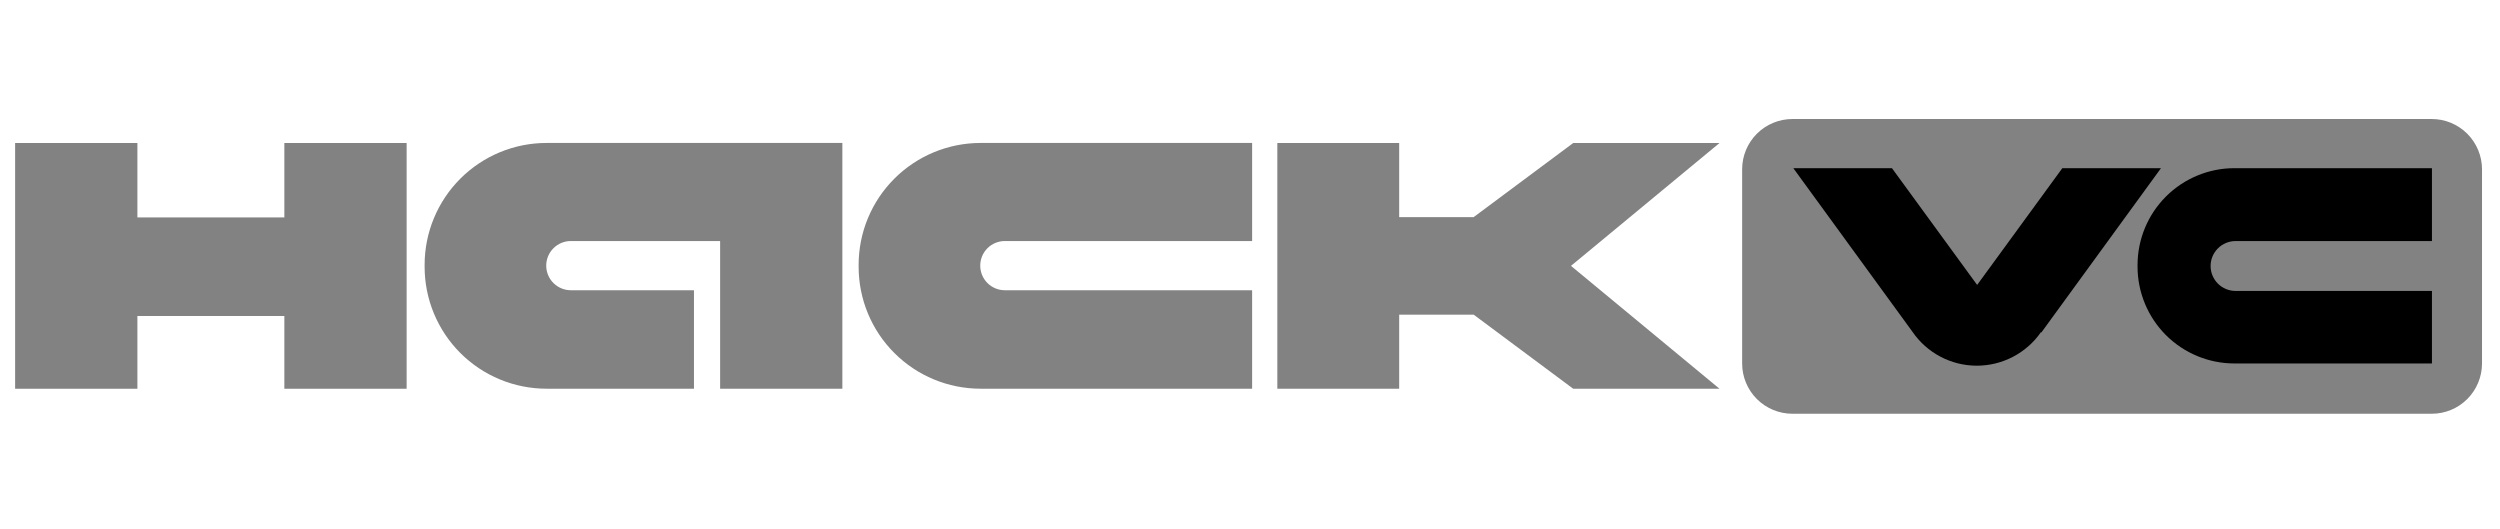
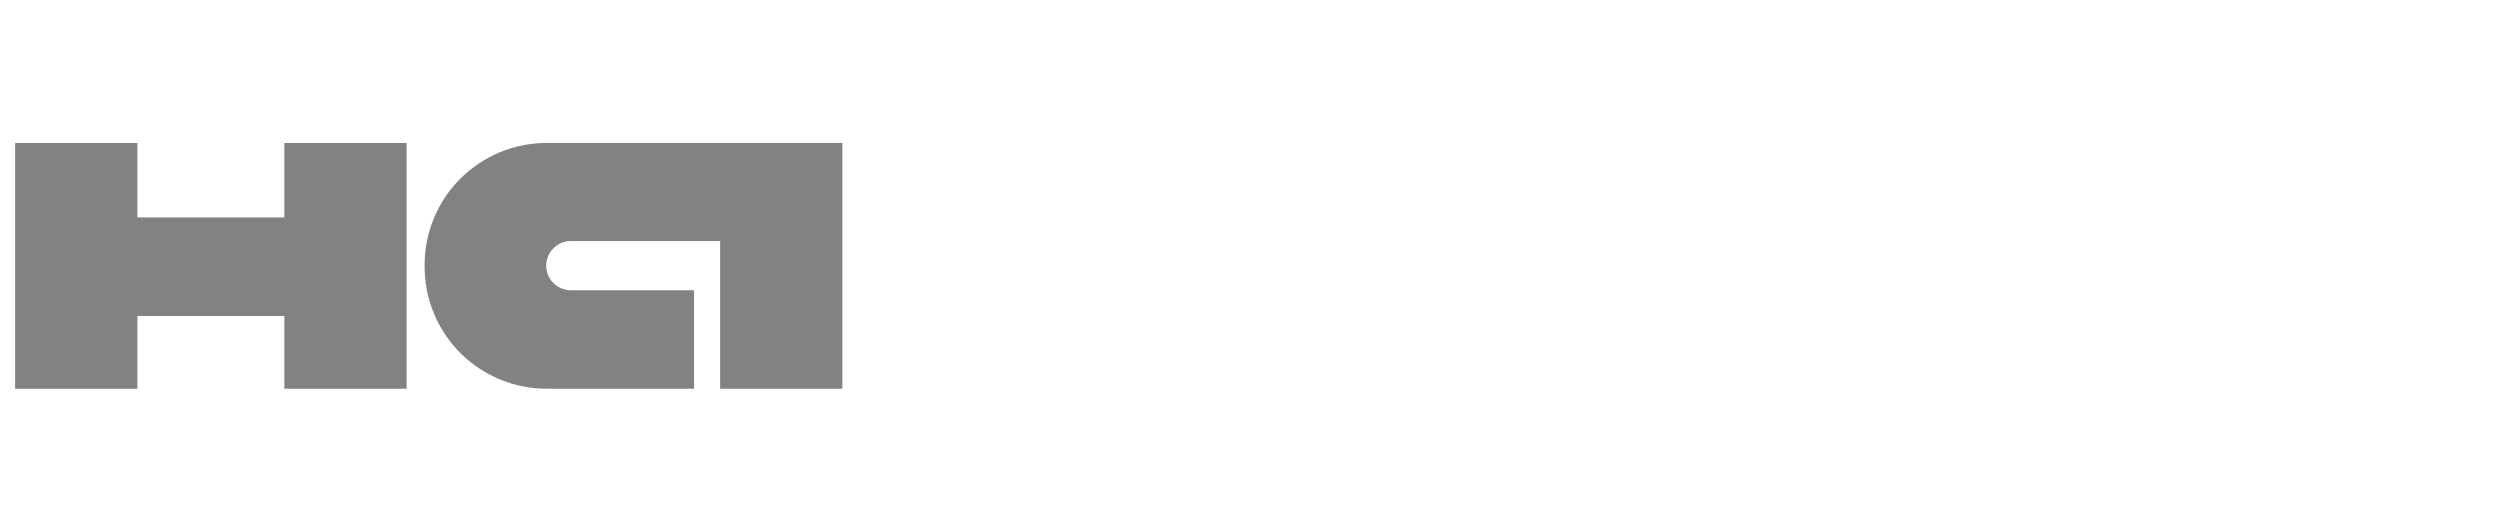
<svg xmlns="http://www.w3.org/2000/svg" width="104" height="22" viewBox="0 0 104 22" fill="none">
  <path d="M11.829 5.949V9.045H5.716V5.949H0.629V16.172H5.716V13.145H11.829V16.172H16.916V5.949H11.829Z" fill="#828282" />
-   <path d="M41.801 12.074C41.53 12.074 41.269 11.966 41.077 11.774C40.885 11.582 40.778 11.322 40.778 11.05C40.778 10.779 40.885 10.519 41.077 10.327C41.269 10.135 41.53 10.027 41.801 10.027H52.088V5.947H40.791C39.445 5.947 38.155 6.482 37.204 7.433C36.253 8.384 35.719 9.674 35.719 11.019V11.098C35.719 12.443 36.253 13.733 37.204 14.684C38.155 15.636 39.445 16.17 40.791 16.17H52.088V12.074H41.801Z" fill="#828282" />
  <path d="M22.736 5.947C22.07 5.947 21.41 6.078 20.795 6.333C20.179 6.588 19.62 6.962 19.149 7.433C18.678 7.904 18.305 8.463 18.05 9.078C17.795 9.693 17.664 10.353 17.664 11.019V11.098C17.664 11.764 17.795 12.424 18.05 13.039C18.305 13.654 18.678 14.213 19.149 14.684C19.62 15.155 20.179 15.529 20.795 15.784C21.41 16.039 22.07 16.17 22.736 16.17H28.869V12.074H23.747C23.475 12.074 23.215 11.966 23.023 11.774C22.831 11.582 22.723 11.322 22.723 11.05C22.723 10.779 22.831 10.519 23.023 10.327C23.215 10.135 23.475 10.027 23.747 10.027H29.957V16.17H35.042V5.947H22.736Z" fill="#828282" />
-   <path d="M71.532 5.949H65.446L61.304 9.032H58.206V5.949H53.137V16.172H58.206V13.089H61.304L65.446 16.172H71.532L65.353 11.06L71.532 5.949Z" fill="#828282" />
-   <path d="M101.16 17.212H74.564C74.01 17.212 73.478 16.992 73.085 16.599C72.693 16.207 72.473 15.675 72.473 15.12V7.043C72.473 6.488 72.693 5.956 73.085 5.564C73.478 5.172 74.01 4.951 74.564 4.951H101.16C101.435 4.951 101.707 5.005 101.96 5.11C102.214 5.216 102.445 5.37 102.639 5.564C102.833 5.758 102.987 5.989 103.092 6.242C103.197 6.496 103.252 6.768 103.252 7.043V15.12C103.252 15.395 103.197 15.667 103.092 15.921C102.987 16.175 102.833 16.405 102.639 16.599C102.445 16.794 102.214 16.948 101.96 17.053C101.707 17.158 101.435 17.212 101.16 17.212Z" fill="#828282" />
-   <path d="M92.998 12.103C92.723 12.103 92.459 11.993 92.265 11.799C92.07 11.604 91.961 11.341 91.961 11.066C91.961 10.79 92.07 10.527 92.265 10.332C92.459 10.138 92.723 10.028 92.998 10.028H101.169V6.996H92.952C91.883 6.996 90.858 7.421 90.102 8.177C89.347 8.932 88.922 9.958 88.922 11.027V11.089C88.922 12.159 89.347 13.184 90.102 13.94C90.858 14.695 91.883 15.12 92.952 15.12H101.169V12.103H92.998Z" fill="black" />
-   <path d="M89.897 6.996H85.793L82.249 11.853L78.705 6.996H74.602L79.557 13.8C79.854 14.233 80.252 14.589 80.716 14.835C81.181 15.081 81.698 15.21 82.224 15.213C82.75 15.214 83.268 15.089 83.734 14.846C84.201 14.604 84.602 14.252 84.902 13.82L84.92 13.831L89.897 6.996Z" fill="black" />
</svg>